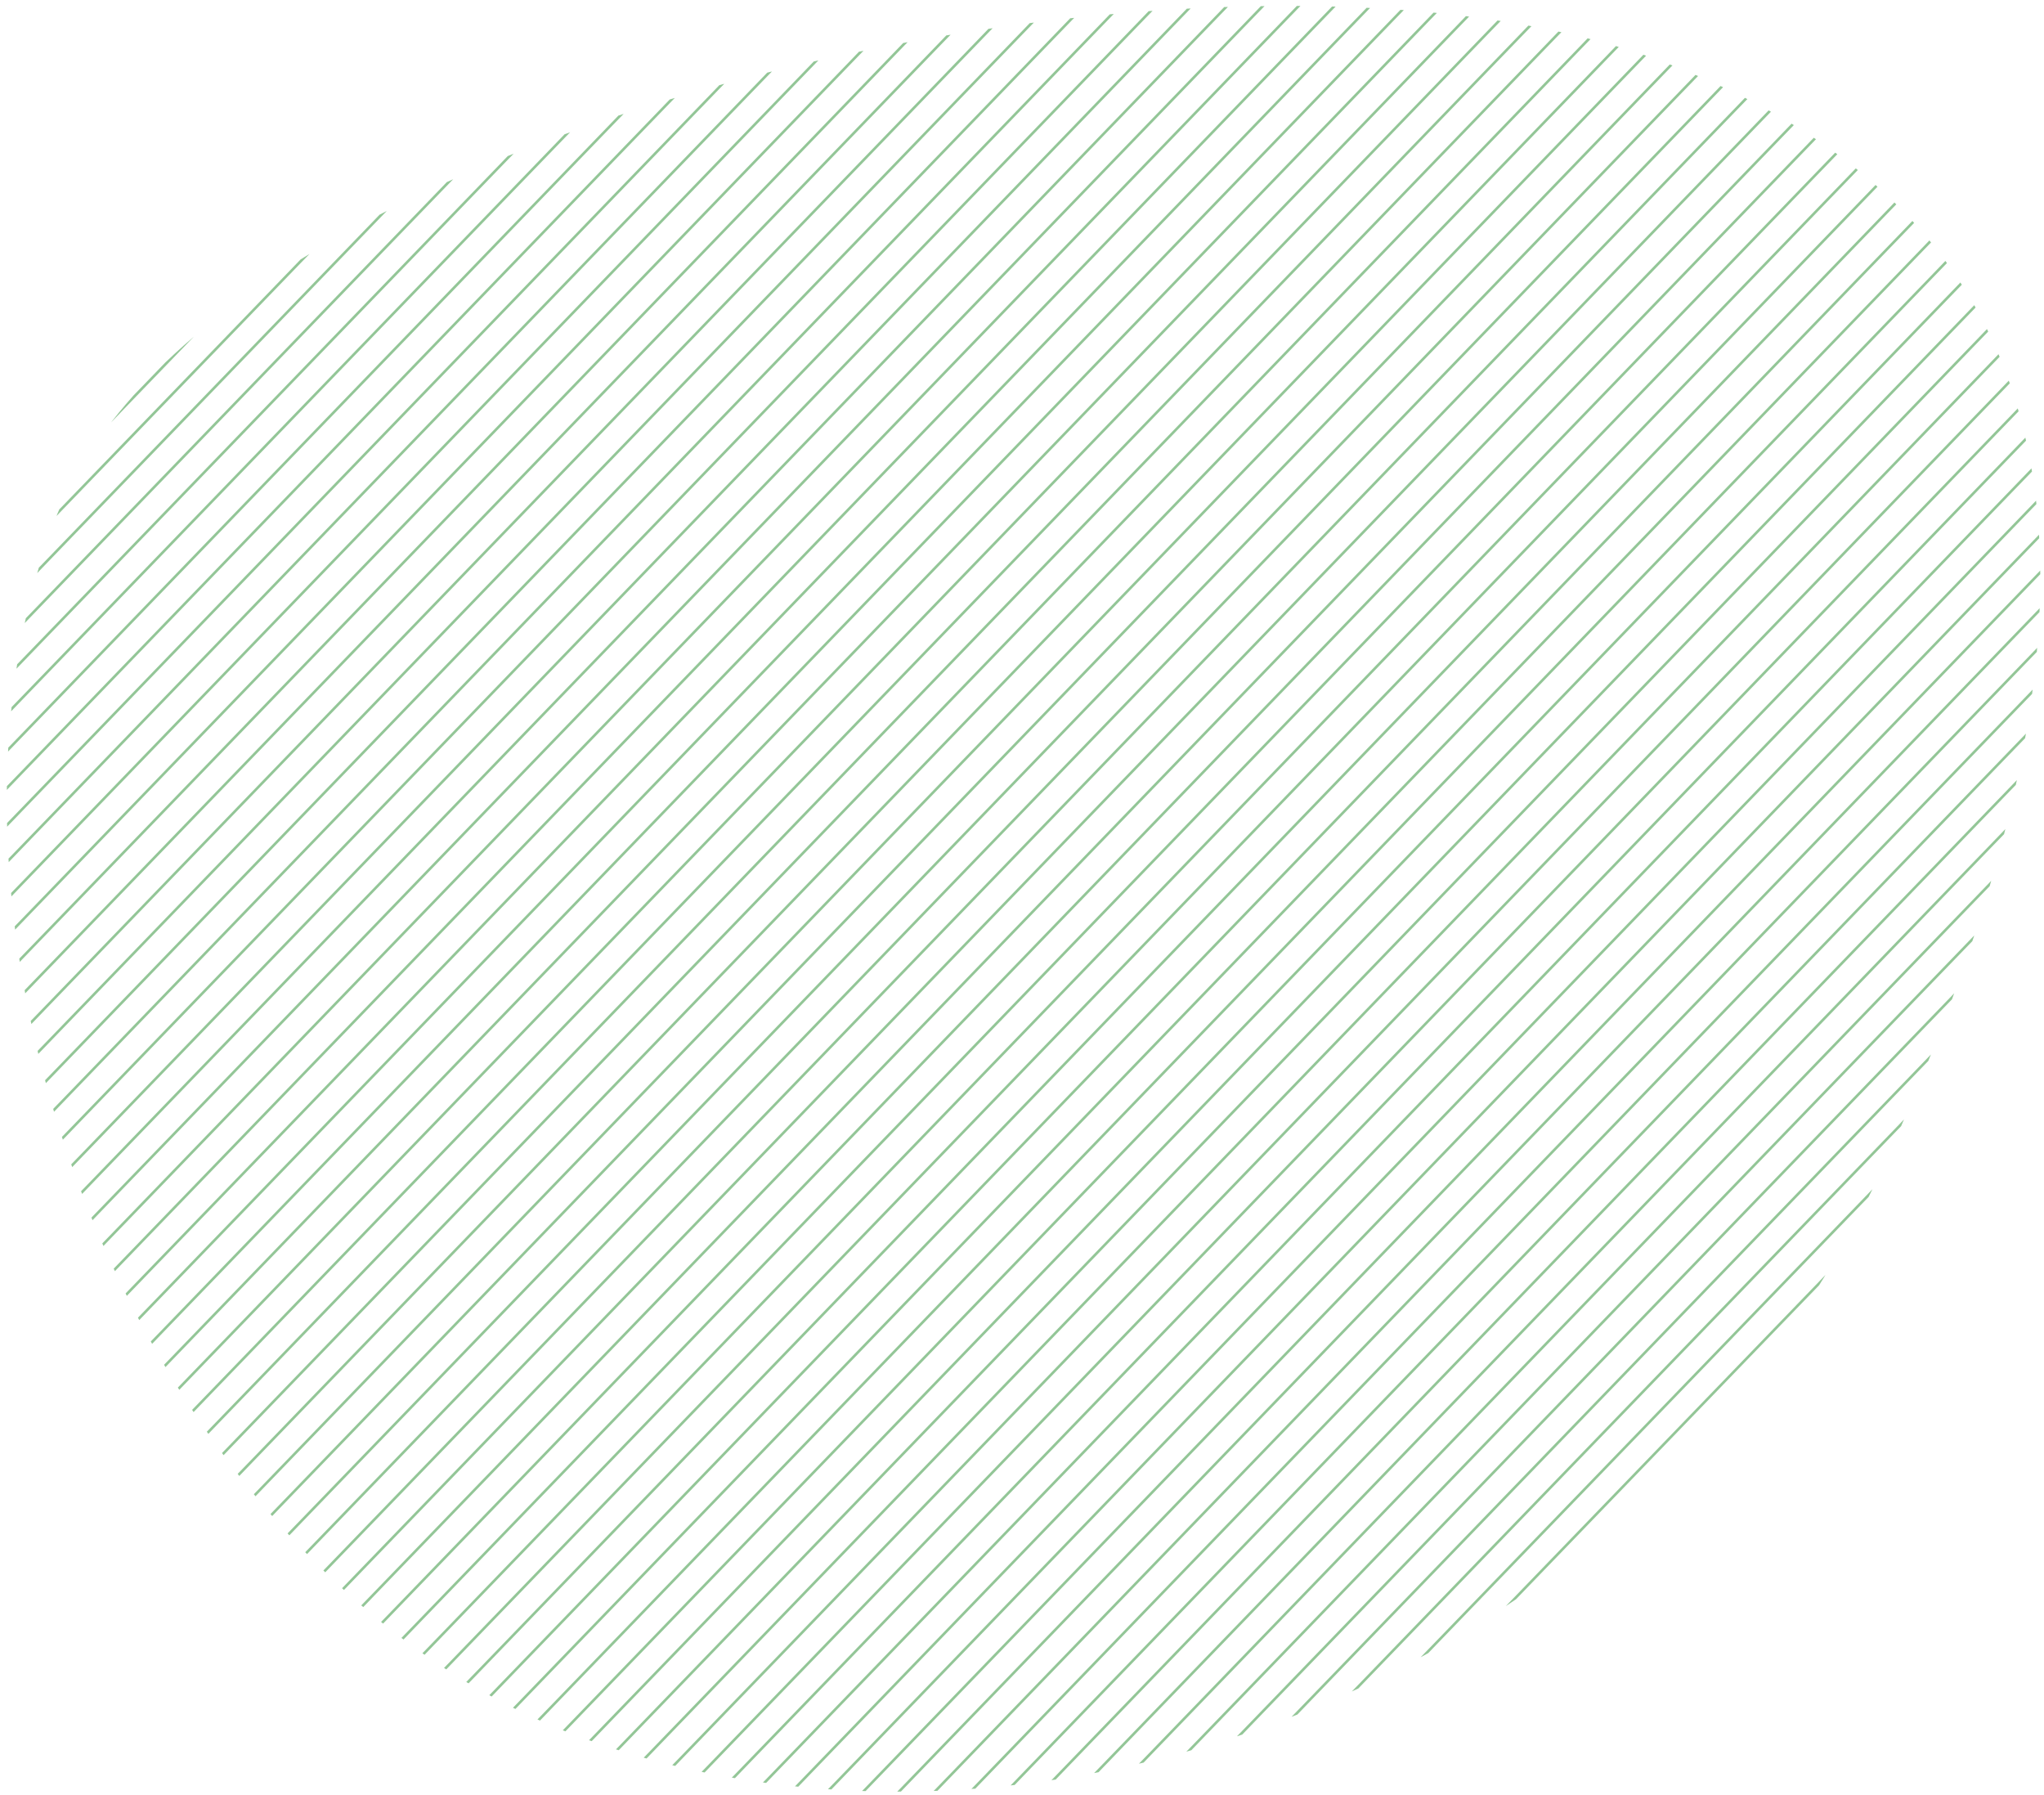
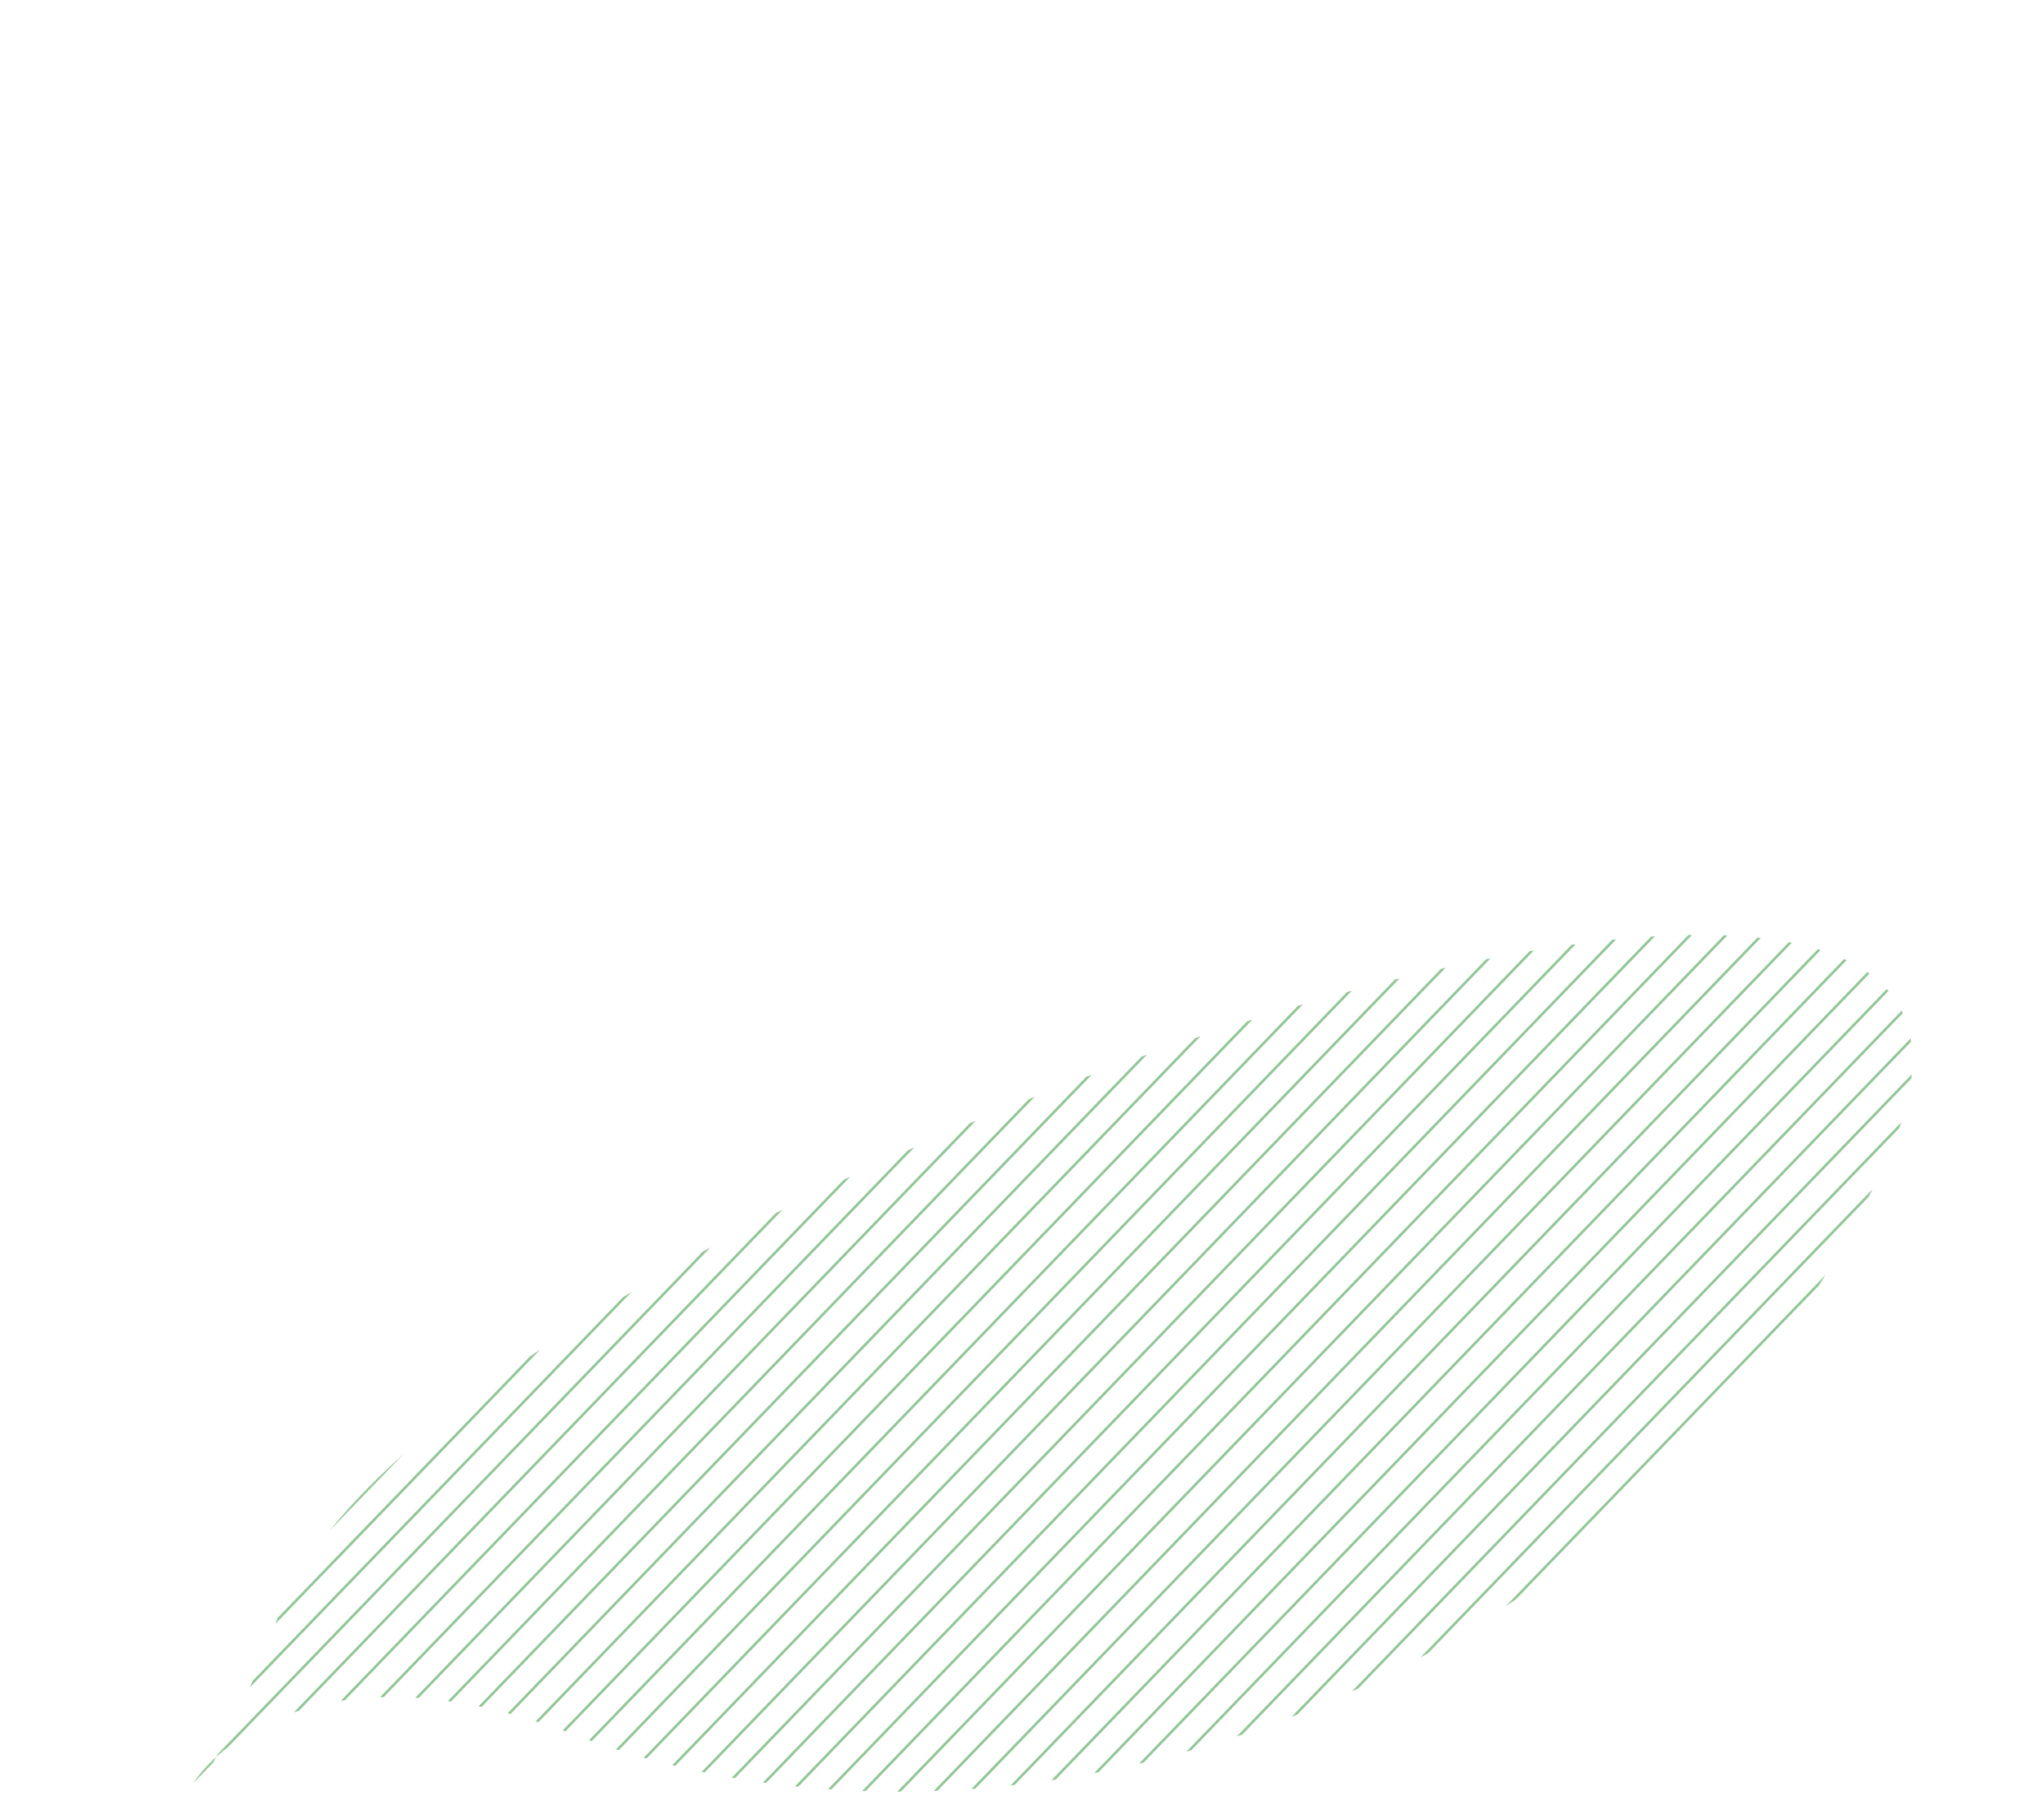
<svg xmlns="http://www.w3.org/2000/svg" width="786" height="690" viewBox="0 0 786 690">
  <defs>
    <clipPath id="a">
      <rect width="786" height="690" transform="translate(635 1652)" fill="none" />
    </clipPath>
    <clipPath id="b">
-       <path d="M45.98,164.2C-43.173,319.543-6.093,572.6,187.208,698.376S526.668,834.042,615.822,678.7s68.785-556.171-78.429-639.472S135.134,8.858,45.98,164.2Z" transform="matrix(-0.139, -0.99, 0.99, -0.139, 116.172, 902.723)" fill="#e4e4e4" />
+       <path d="M45.98,164.2C-43.173,319.543-6.093,572.6,187.208,698.376s68.785-556.171-78.429-639.472S135.134,8.858,45.98,164.2Z" transform="matrix(-0.139, -0.99, 0.99, -0.139, 116.172, 902.723)" fill="#e4e4e4" />
    </clipPath>
    <clipPath id="c">
      <rect width="3013.267" height="717.552" fill="none" />
    </clipPath>
  </defs>
  <g transform="translate(-635 -1652)" clip-path="url(#a)">
    <g transform="translate(568.947 1489.452) rotate(-1)" clip-path="url(#b)">
      <g transform="translate(2334.874 860.515) rotate(180)" clip-path="url(#c)">
        <g transform="translate(215.765 -10.646)">
          <line x1="791.412" y2="791.554" transform="translate(-215.412 11)" fill="none" stroke="#93c697" stroke-width="1" />
        </g>
        <g transform="translate(229.765 -10.646)">
          <line x1="791.412" y2="791.554" transform="translate(-215.412 11)" fill="none" stroke="#93c697" stroke-width="1" />
        </g>
        <g transform="translate(243.765 -10.646)">
          <line x1="791.412" y2="791.554" transform="translate(-215.412 11)" fill="none" stroke="#93c697" stroke-width="1" />
        </g>
        <g transform="translate(257.765 -10.646)">
          <line x1="791.412" y2="791.554" transform="translate(-215.412 11)" fill="none" stroke="#93c697" stroke-width="1" />
        </g>
        <g transform="translate(271.765 -10.646)">
          <line x1="791.412" y2="791.554" transform="translate(-215.412 11)" fill="none" stroke="#93c697" stroke-width="1" />
        </g>
        <g transform="translate(285.765 -10.646)">
          <line x1="791.412" y2="791.554" transform="translate(-215.412 11)" fill="none" stroke="#93c697" stroke-width="1" />
        </g>
        <g transform="translate(299.765 -10.646)">
          <line x1="791.412" y2="791.554" transform="translate(-215.412 11)" fill="none" stroke="#93c697" stroke-width="1" />
        </g>
        <g transform="translate(313.765 -10.646)">
          <line x1="791.412" y2="791.554" transform="translate(-215.412 11)" fill="none" stroke="#93c697" stroke-width="1" />
        </g>
        <g transform="translate(327.765 -10.646)">
          <line x1="791.412" y2="791.554" transform="translate(-215.412 11)" fill="none" stroke="#93c697" stroke-width="1" />
        </g>
        <g transform="translate(341.765 -10.646)">
          <line x1="791.412" y2="791.554" transform="translate(-215.412 11)" fill="none" stroke="#93c697" stroke-width="1" />
        </g>
        <g transform="translate(355.765 -10.646)">
          <line x1="791.412" y2="791.554" transform="translate(-215.412 11)" fill="none" stroke="#93c697" stroke-width="1" />
        </g>
        <g transform="translate(369.765 -10.646)">
          <line x1="791.412" y2="791.554" transform="translate(-215.412 11)" fill="none" stroke="#93c697" stroke-width="1" />
        </g>
        <g transform="translate(383.765 -10.646)">
          <line x1="791.412" y2="791.554" transform="translate(-215.412 11)" fill="none" stroke="#93c697" stroke-width="1" />
        </g>
        <g transform="translate(397.765 -10.646)">
          <line x1="791.412" y2="791.554" transform="translate(-215.412 11)" fill="none" stroke="#93c697" stroke-width="1" />
        </g>
        <g transform="translate(411.765 -10.646)">
          <line x1="791.412" y2="791.554" transform="translate(-215.412 11)" fill="none" stroke="#93c697" stroke-width="1" />
        </g>
        <g transform="translate(425.765 -10.646)">
          <line x1="791.412" y2="791.554" transform="translate(-215.412 11)" fill="none" stroke="#93c697" stroke-width="1" />
        </g>
        <g transform="translate(439.765 -10.646)">
          <line x1="791.412" y2="791.554" transform="translate(-215.412 11)" fill="none" stroke="#93c697" stroke-width="1" />
        </g>
        <g transform="translate(453.765 -10.646)">
          <line x1="791.412" y2="791.554" transform="translate(-215.412 11)" fill="none" stroke="#93c697" stroke-width="1" />
        </g>
        <g transform="translate(467.765 -10.646)">
          <line x1="791.412" y2="791.554" transform="translate(-215.412 11)" fill="none" stroke="#93c697" stroke-width="1" />
        </g>
        <g transform="translate(481.765 -10.646)">
          <line x1="791.412" y2="791.554" transform="translate(-215.412 11)" fill="none" stroke="#93c697" stroke-width="1" />
        </g>
        <g transform="translate(495.765 -10.646)">
          <line x1="791.412" y2="791.554" transform="translate(-215.412 11)" fill="none" stroke="#93c697" stroke-width="1" />
        </g>
        <g transform="translate(509.765 -10.646)">
          <line x1="791.412" y2="791.554" transform="translate(-215.412 11)" fill="none" stroke="#93c697" stroke-width="1" />
        </g>
        <g transform="translate(523.765 -10.646)">
          <line x1="791.412" y2="791.554" transform="translate(-215.412 11)" fill="none" stroke="#93c697" stroke-width="1" />
        </g>
        <g transform="translate(537.765 -10.646)">
          <line x1="791.412" y2="791.554" transform="translate(-215.412 11)" fill="none" stroke="#93c697" stroke-width="1" />
        </g>
        <g transform="translate(551.765 -10.646)">
          <line x1="791.412" y2="791.554" transform="translate(-215.412 11)" fill="none" stroke="#93c697" stroke-width="1" />
        </g>
        <g transform="translate(565.765 -10.646)">
          <line x1="791.412" y2="791.554" transform="translate(-215.412 11)" fill="none" stroke="#93c697" stroke-width="1" />
        </g>
        <g transform="translate(579.765 -10.646)">
          <line x1="791.412" y2="791.554" transform="translate(-215.412 11)" fill="none" stroke="#93c697" stroke-width="1" />
        </g>
        <g transform="translate(593.765 -10.646)">
-           <line x1="791.412" y2="791.554" transform="translate(-215.412 11)" fill="none" stroke="#93c697" stroke-width="1" />
-         </g>
+           </g>
        <g transform="translate(607.765 -10.646)">
          <line x1="791.412" y2="791.554" transform="translate(-215.412 11)" fill="none" stroke="#93c697" stroke-width="1" />
        </g>
        <g transform="translate(621.765 -10.646)">
-           <line x1="791.412" y2="791.554" transform="translate(-215.412 11)" fill="none" stroke="#93c697" stroke-width="1" />
-         </g>
+           </g>
        <g transform="translate(635.765 -10.646)">
          <line x1="791.412" y2="791.554" transform="translate(-215.412 11)" fill="none" stroke="#93c697" stroke-width="1" />
        </g>
        <g transform="translate(649.765 -10.646)">
          <line x1="791.412" y2="791.554" transform="translate(-215.412 11)" fill="none" stroke="#93c697" stroke-width="1" />
        </g>
        <g transform="translate(663.765 -10.646)">
          <line x1="791.412" y2="791.554" transform="translate(-215.412 11)" fill="none" stroke="#93c697" stroke-width="1" />
        </g>
        <g transform="translate(677.765 -10.646)">
          <line x1="791.412" y2="791.554" transform="translate(-215.412 11)" fill="none" stroke="#93c697" stroke-width="1" />
        </g>
        <g transform="translate(691.765 -10.646)">
          <line x1="791.412" y2="791.554" transform="translate(-215.412 11)" fill="none" stroke="#93c697" stroke-width="1" />
        </g>
        <g transform="translate(705.765 -10.646)">
          <line x1="791.412" y2="791.554" transform="translate(-215.412 11)" fill="none" stroke="#93c697" stroke-width="1" />
        </g>
        <g transform="translate(719.765 -10.646)">
          <line x1="791.412" y2="791.554" transform="translate(-215.412 11)" fill="none" stroke="#93c697" stroke-width="1" />
        </g>
        <g transform="translate(733.765 -10.646)">
          <line x1="791.412" y2="791.554" transform="translate(-215.412 11)" fill="none" stroke="#93c697" stroke-width="1" />
        </g>
        <g transform="translate(747.765 -10.646)">
          <line x1="791.412" y2="791.554" transform="translate(-215.412 11)" fill="none" stroke="#93c697" stroke-width="1" />
        </g>
        <g transform="translate(761.765 -10.646)">
          <line x1="791.412" y2="791.554" transform="translate(-215.412 11)" fill="none" stroke="#93c697" stroke-width="1" />
        </g>
        <g transform="translate(775.765 -10.646)">
          <line x1="791.412" y2="791.554" transform="translate(-215.412 11)" fill="none" stroke="#93c697" stroke-width="1" />
        </g>
        <g transform="translate(789.765 -10.646)">
          <line x1="791.412" y2="791.554" transform="translate(-215.412 11)" fill="none" stroke="#93c697" stroke-width="1" />
        </g>
        <g transform="translate(803.765 -10.646)">
          <line x1="791.412" y2="791.554" transform="translate(-215.412 11)" fill="none" stroke="#93c697" stroke-width="1" />
        </g>
        <g transform="translate(817.765 -10.646)">
          <line x1="791.412" y2="791.554" transform="translate(-215.412 11)" fill="none" stroke="#93c697" stroke-width="1" />
        </g>
        <g transform="translate(831.765 -10.646)">
          <line x1="791.412" y2="791.554" transform="translate(-215.412 11)" fill="none" stroke="#93c697" stroke-width="1" />
        </g>
        <g transform="translate(845.765 -10.646)">
          <line x1="791.412" y2="791.554" transform="translate(-215.412 11)" fill="none" stroke="#93c697" stroke-width="1" />
        </g>
        <g transform="translate(859.765 -10.646)">
          <line x1="791.412" y2="791.554" transform="translate(-215.412 11)" fill="none" stroke="#93c697" stroke-width="1" />
        </g>
        <g transform="translate(873.765 -10.646)">
          <line x1="791.412" y2="791.554" transform="translate(-215.412 11)" fill="none" stroke="#93c697" stroke-width="1" />
        </g>
        <g transform="translate(887.765 -10.646)">
          <line x1="791.412" y2="791.554" transform="translate(-215.412 11)" fill="none" stroke="#93c697" stroke-width="1" />
        </g>
        <g transform="translate(901.765 -10.646)">
-           <line x1="791.412" y2="791.554" transform="translate(-215.412 11)" fill="none" stroke="#93c697" stroke-width="1" />
-         </g>
+           </g>
        <g transform="translate(915.765 -10.646)">
          <line x1="791.412" y2="791.554" transform="translate(-215.412 11)" fill="none" stroke="#93c697" stroke-width="1" />
        </g>
        <g transform="translate(929.765 -10.646)">
          <line x1="791.412" y2="791.554" transform="translate(-215.412 11)" fill="none" stroke="#93c697" stroke-width="1" />
        </g>
        <g transform="translate(943.765 -10.646)">
          <line x1="791.412" y2="791.554" transform="translate(-215.412 11)" fill="none" stroke="#93c697" stroke-width="1" />
        </g>
        <g transform="translate(957.765 -10.646)">
          <line x1="791.412" y2="791.554" transform="translate(-215.412 11)" fill="none" stroke="#93c697" stroke-width="1" />
        </g>
        <g transform="translate(971.765 -10.646)">
          <line x1="791.412" y2="791.554" transform="translate(-215.412 11)" fill="none" stroke="#93c697" stroke-width="1" />
        </g>
        <g transform="translate(985.765 -10.646)">
          <line x1="791.412" y2="791.554" transform="translate(-215.412 11)" fill="none" stroke="#93c697" stroke-width="1" />
        </g>
        <g transform="translate(999.765 -10.646)">
          <line x1="791.412" y2="791.554" transform="translate(-215.412 11)" fill="none" stroke="#93c697" stroke-width="1" />
        </g>
        <g transform="translate(1013.765 -10.646)">
          <line x1="791.412" y2="791.554" transform="translate(-215.412 11)" fill="none" stroke="#93c697" stroke-width="1" />
        </g>
        <g transform="translate(1027.766 -10.646)">
          <line x1="791.412" y2="791.554" transform="translate(-215.412 11)" fill="none" stroke="#93c697" stroke-width="1" />
        </g>
        <g transform="translate(1041.766 -10.646)">
          <line x1="791.412" y2="791.554" transform="translate(-215.412 11)" fill="none" stroke="#93c697" stroke-width="1" />
        </g>
        <g transform="translate(1055.766 -10.646)">
          <line x1="791.412" y2="791.554" transform="translate(-215.412 11)" fill="none" stroke="#93c697" stroke-width="1" />
        </g>
        <g transform="translate(1069.766 -10.646)">
          <line x1="791.412" y2="791.554" transform="translate(-215.412 11)" fill="none" stroke="#93c697" stroke-width="1" />
        </g>
        <g transform="translate(1083.766 -10.646)">
          <line x1="791.412" y2="791.554" transform="translate(-215.412 11)" fill="none" stroke="#93c697" stroke-width="1" />
        </g>
        <g transform="translate(1097.766 -10.646)">
          <line x1="791.412" y2="791.554" transform="translate(-215.412 11)" fill="none" stroke="#93c697" stroke-width="1" />
        </g>
        <g transform="translate(1111.766 -10.646)">
          <line x1="791.412" y2="791.554" transform="translate(-215.412 11)" fill="none" stroke="#93c697" stroke-width="1" />
        </g>
        <g transform="translate(1125.766 -10.646)">
          <line x1="791.412" y2="791.554" transform="translate(-215.412 11)" fill="none" stroke="#93c697" stroke-width="1" />
        </g>
        <g transform="translate(1139.766 -10.646)">
          <line x1="791.412" y2="791.554" transform="translate(-215.412 11)" fill="none" stroke="#93c697" stroke-width="1" />
        </g>
        <g transform="translate(1153.766 -10.646)">
          <line x1="791.412" y2="791.554" transform="translate(-215.412 11)" fill="none" stroke="#93c697" stroke-width="1" />
        </g>
        <g transform="translate(1167.766 -10.646)">
          <line x1="791.412" y2="791.554" transform="translate(-215.412 11)" fill="none" stroke="#93c697" stroke-width="1" />
        </g>
        <g transform="translate(1181.766 -10.646)">
          <line x1="791.412" y2="791.554" transform="translate(-215.412 11)" fill="none" stroke="#93c697" stroke-width="1" />
        </g>
        <g transform="translate(1195.766 -10.646)">
          <line x1="791.412" y2="791.554" transform="translate(-215.412 11)" fill="none" stroke="#93c697" stroke-width="1" />
        </g>
        <g transform="translate(1209.766 -10.646)">
          <line x1="791.412" y2="791.554" transform="translate(-215.412 11)" fill="none" stroke="#93c697" stroke-width="1" />
        </g>
        <g transform="translate(1223.766 -10.646)">
          <line x1="791.412" y2="791.554" transform="translate(-215.412 11)" fill="none" stroke="#93c697" stroke-width="1" />
        </g>
        <g transform="translate(1237.766 -10.646)">
          <line x1="791.412" y2="791.554" transform="translate(-215.412 11)" fill="none" stroke="#93c697" stroke-width="1" />
        </g>
        <g transform="translate(1251.766 -10.646)">
          <line x1="791.412" y2="791.554" transform="translate(-215.412 11)" fill="none" stroke="#93c697" stroke-width="1" />
        </g>
        <g transform="translate(1265.766 -10.646)">
          <line x1="791.412" y2="791.554" transform="translate(-215.412 11)" fill="none" stroke="#93c697" stroke-width="1" />
        </g>
        <g transform="translate(1279.766 -10.646)">
          <line x1="791.412" y2="791.554" transform="translate(-215.412 11)" fill="none" stroke="#93c697" stroke-width="1" />
        </g>
        <g transform="translate(1293.766 -10.646)">
          <line x1="791.412" y2="791.554" transform="translate(-215.412 11)" fill="none" stroke="#93c697" stroke-width="1" />
        </g>
        <g transform="translate(1307.766 -10.646)">
          <line x1="791.412" y2="791.554" transform="translate(-215.412 11)" fill="none" stroke="#93c697" stroke-width="1" />
        </g>
        <g transform="translate(1321.766 -10.646)">
          <line x1="791.412" y2="791.554" transform="translate(-215.412 11)" fill="none" stroke="#93c697" stroke-width="1" />
        </g>
        <g transform="translate(1335.766 -10.646)">
          <line x1="791.412" y2="791.554" transform="translate(-215.412 11)" fill="none" stroke="#93c697" stroke-width="1" />
        </g>
        <g transform="translate(1349.766 -10.646)">
          <line x1="791.412" y2="791.554" transform="translate(-215.412 11)" fill="none" stroke="#93c697" stroke-width="1" />
        </g>
        <g transform="translate(1363.766 -10.646)">
          <line x1="791.412" y2="791.554" transform="translate(-215.412 11)" fill="none" stroke="#93c697" stroke-width="1" />
        </g>
        <g transform="translate(1377.766 -10.646)">
          <line x1="791.412" y2="791.554" transform="translate(-215.412 11)" fill="none" stroke="#93c697" stroke-width="1" />
        </g>
        <g transform="translate(1391.766 -10.646)">
          <line x1="791.412" y2="791.554" transform="translate(-215.412 11)" fill="none" stroke="#93c697" stroke-width="1" />
        </g>
        <g transform="translate(1405.766 -10.646)">
          <line x1="791.412" y2="791.554" transform="translate(-215.412 11)" fill="none" stroke="#93c697" stroke-width="1" />
        </g>
        <g transform="translate(1419.766 -10.646)">
          <line x1="791.412" y2="791.554" transform="translate(-215.412 11)" fill="none" stroke="#93c697" stroke-width="1" />
        </g>
        <g transform="translate(1433.766 -10.646)">
          <line x1="791.412" y2="791.554" transform="translate(-215.412 11)" fill="none" stroke="#93c697" stroke-width="1" />
        </g>
        <g transform="translate(1447.766 -10.646)">
          <line x1="791.412" y2="791.554" transform="translate(-215.412 11)" fill="none" stroke="#93c697" stroke-width="1" />
        </g>
        <g transform="translate(1461.766 -10.646)">
          <line x1="791.412" y2="791.554" transform="translate(-215.412 11)" fill="none" stroke="#93c697" stroke-width="1" />
        </g>
        <g transform="translate(1475.766 -10.646)">
          <line x1="791.412" y2="791.554" transform="translate(-215.412 11)" fill="none" stroke="#93c697" stroke-width="1" />
        </g>
        <g transform="translate(1489.766 -10.646)">
          <line x1="791.412" y2="791.554" transform="translate(-215.412 11)" fill="none" stroke="#93c697" stroke-width="1" />
        </g>
        <g transform="translate(1503.766 -10.646)">
          <line x1="791.412" y2="791.554" transform="translate(-215.412 11)" fill="none" stroke="#93c697" stroke-width="1" />
        </g>
        <g transform="translate(1517.766 -10.646)">
          <line x1="791.412" y2="791.554" transform="translate(-215.412 11)" fill="none" stroke="#93c697" stroke-width="1" />
        </g>
        <g transform="translate(1531.766 -10.646)">
          <line x1="791.412" y2="791.554" transform="translate(-215.412 11)" fill="none" stroke="#93c697" stroke-width="1" />
        </g>
        <g transform="translate(1545.766 -10.646)">
          <line x1="791.412" y2="791.554" transform="translate(-215.412 11)" fill="none" stroke="#93c697" stroke-width="1" />
        </g>
        <g transform="translate(1559.766 -10.646)">
          <line x1="791.412" y2="791.554" transform="translate(-215.412 11)" fill="none" stroke="#93c697" stroke-width="1" />
        </g>
        <g transform="translate(1573.766 -10.646)">
          <line x1="791.412" y2="791.554" transform="translate(-215.412 11)" fill="none" stroke="#93c697" stroke-width="1" />
        </g>
        <g transform="translate(1587.766 -10.646)">
          <line x1="791.412" y2="791.554" transform="translate(-215.412 11)" fill="none" stroke="#93c697" stroke-width="1" />
        </g>
        <g transform="translate(1601.766 -10.646)">
          <line x1="791.412" y2="791.554" transform="translate(-215.412 11)" fill="none" stroke="#93c697" stroke-width="1" />
        </g>
        <g transform="translate(1615.766 -10.646)">
          <line x1="791.412" y2="791.554" transform="translate(-215.412 11)" fill="none" stroke="#93c697" stroke-width="1" />
        </g>
        <g transform="translate(1629.766 -10.646)">
          <line x1="791.412" y2="791.554" transform="translate(-215.412 11)" fill="none" stroke="#93c697" stroke-width="1" />
        </g>
        <g transform="translate(1643.766 -10.646)">
          <line x1="791.412" y2="791.554" transform="translate(-215.412 11)" fill="none" stroke="#93c697" stroke-width="1" />
        </g>
        <g transform="translate(1657.766 -10.646)">
          <line x1="791.412" y2="791.554" transform="translate(-215.412 11)" fill="none" stroke="#93c697" stroke-width="1" />
        </g>
        <g transform="translate(1671.766 -10.646)">
          <line x1="791.412" y2="791.554" transform="translate(-215.412 11)" fill="none" stroke="#93c697" stroke-width="1" />
        </g>
        <g transform="translate(1685.766 -10.646)">
          <line x1="791.412" y2="791.554" transform="translate(-215.412 11)" fill="none" stroke="#93c697" stroke-width="1" />
        </g>
        <g transform="translate(1699.766 -10.646)">
          <line x1="791.412" y2="791.554" transform="translate(-215.412 11)" fill="none" stroke="#93c697" stroke-width="1" />
        </g>
        <g transform="translate(1713.766 -10.646)">
          <line x1="791.412" y2="791.554" transform="translate(-215.412 11)" fill="none" stroke="#93c697" stroke-width="1" />
        </g>
        <g transform="translate(1727.766 -10.646)">
          <line x1="791.412" y2="791.554" transform="translate(-215.412 11)" fill="none" stroke="#93c697" stroke-width="1" />
        </g>
        <g transform="translate(1741.766 -10.646)">
          <line x1="791.412" y2="791.554" transform="translate(-215.412 11)" fill="none" stroke="#93c697" stroke-width="1" />
        </g>
        <g transform="translate(1755.766 -10.646)">
          <line x1="791.412" y2="791.554" transform="translate(-215.412 11)" fill="none" stroke="#93c697" stroke-width="1" />
        </g>
        <g transform="translate(1769.766 -10.646)">
          <line x1="791.412" y2="791.554" transform="translate(-215.412 11)" fill="none" stroke="#93c697" stroke-width="1" />
        </g>
        <g transform="translate(1783.766 -10.646)">
          <line x1="791.412" y2="791.554" transform="translate(-215.412 11)" fill="none" stroke="#93c697" stroke-width="1" />
        </g>
        <g transform="translate(1797.766 -10.646)">
          <line x1="791.412" y2="791.554" transform="translate(-215.412 11)" fill="none" stroke="#93c697" stroke-width="1" />
        </g>
        <g transform="translate(1811.766 -10.646)">
          <line x1="791.412" y2="791.554" transform="translate(-215.412 11)" fill="none" stroke="#93c697" stroke-width="1" />
        </g>
        <g transform="translate(1825.766 -10.646)">
          <line x1="791.412" y2="791.554" transform="translate(-215.412 11)" fill="none" stroke="#93c697" stroke-width="1" />
        </g>
        <g transform="translate(1839.766 -10.646)">
          <line x1="791.412" y2="791.554" transform="translate(-215.412 11)" fill="none" stroke="#93c697" stroke-width="1" />
        </g>
        <g transform="translate(1853.766 -10.646)">
          <line x1="791.412" y2="791.554" transform="translate(-215.412 11)" fill="none" stroke="#93c697" stroke-width="1" />
        </g>
        <g transform="translate(1867.766 -10.646)">
          <line x1="791.412" y2="791.554" transform="translate(-215.412 11)" fill="none" stroke="#93c697" stroke-width="1" />
        </g>
        <g transform="translate(1881.766 -10.646)">
          <line x1="791.412" y2="791.554" transform="translate(-215.412 11)" fill="none" stroke="#93c697" stroke-width="1" />
        </g>
        <g transform="translate(1895.766 -10.646)">
          <line x1="791.412" y2="791.554" transform="translate(-215.412 11)" fill="none" stroke="#93c697" stroke-width="1" />
        </g>
        <g transform="translate(1909.766 -10.646)">
          <line x1="791.412" y2="791.554" transform="translate(-215.412 11)" fill="none" stroke="#93c697" stroke-width="1" />
        </g>
        <g transform="translate(1923.766 -10.646)">
          <line x1="791.412" y2="791.554" transform="translate(-215.412 11)" fill="none" stroke="#93c697" stroke-width="1" />
        </g>
        <g transform="translate(1937.766 -10.646)">
          <line x1="791.412" y2="791.554" transform="translate(-215.412 11)" fill="none" stroke="#93c697" stroke-width="1" />
        </g>
        <g transform="translate(1951.766 -10.646)">
          <line x1="791.412" y2="791.554" transform="translate(-215.412 11)" fill="none" stroke="#93c697" stroke-width="1" />
        </g>
        <g transform="translate(1965.766 -10.646)">
          <line x1="791.412" y2="791.554" transform="translate(-215.412 11)" fill="none" stroke="#93c697" stroke-width="1" />
        </g>
        <g transform="translate(1979.766 -10.646)">
          <line x1="791.412" y2="791.554" transform="translate(-215.412 11)" fill="none" stroke="#93c697" stroke-width="1" />
        </g>
        <g transform="translate(1993.766 -10.646)">
          <line x1="791.412" y2="791.554" transform="translate(-215.412 11)" fill="none" stroke="#93c697" stroke-width="1" />
        </g>
        <g transform="translate(2007.766 -10.646)">
          <line x1="791.412" y2="791.554" transform="translate(-215.412 11)" fill="none" stroke="#93c697" stroke-width="1" />
        </g>
        <g transform="translate(2021.766 -10.646)">
          <line x1="791.412" y2="791.554" transform="translate(-215.412 11)" fill="none" stroke="#93c697" stroke-width="1" />
        </g>
        <g transform="translate(2035.766 -10.646)">
          <line x1="791.412" y2="791.554" transform="translate(-215.412 11)" fill="none" stroke="#93c697" stroke-width="1" />
        </g>
        <g transform="translate(2049.765 -10.646)">
          <line x1="791.412" y2="791.554" transform="translate(-215.412 11)" fill="none" stroke="#93c697" stroke-width="1" />
        </g>
        <g transform="translate(2063.765 -10.646)">
          <line x1="791.412" y2="791.554" transform="translate(-215.412 11)" fill="none" stroke="#93c697" stroke-width="1" />
        </g>
        <g transform="translate(2077.765 -10.646)">
          <line x1="791.412" y2="791.554" transform="translate(-215.412 11)" fill="none" stroke="#93c697" stroke-width="1" />
        </g>
        <g transform="translate(2091.765 -10.646)">
          <line x1="791.412" y2="791.554" transform="translate(-215.412 11)" fill="none" stroke="#93c697" stroke-width="1" />
        </g>
        <g transform="translate(2105.765 -10.646)">
          <line x1="791.412" y2="791.554" transform="translate(-215.412 11)" fill="none" stroke="#93c697" stroke-width="1" />
        </g>
        <g transform="translate(2119.765 -10.646)">
          <line x1="791.412" y2="791.554" transform="translate(-215.412 11)" fill="none" stroke="#93c697" stroke-width="1" />
        </g>
        <g transform="translate(2133.765 -10.646)">
          <line x1="791.412" y2="791.554" transform="translate(-215.412 11)" fill="none" stroke="#93c697" stroke-width="1" />
        </g>
        <g transform="translate(2147.765 -10.646)">
          <line x1="791.412" y2="791.554" transform="translate(-215.412 11)" fill="none" stroke="#93c697" stroke-width="1" />
        </g>
        <g transform="translate(2161.765 -10.646)">
          <line x1="791.412" y2="791.554" transform="translate(-215.412 11)" fill="none" stroke="#93c697" stroke-width="1" />
        </g>
        <g transform="translate(2175.765 -10.646)">
          <line x1="791.412" y2="791.554" transform="translate(-215.412 11)" fill="none" stroke="#93c697" stroke-width="1" />
        </g>
        <g transform="translate(2189.765 -10.646)">
          <line x1="791.412" y2="791.554" transform="translate(-215.412 11)" fill="none" stroke="#93c697" stroke-width="1" />
        </g>
        <g transform="translate(2203.765 -10.646)">
-           <line x1="791.412" y2="791.554" transform="translate(-215.412 11)" fill="none" stroke="#93c697" stroke-width="1" />
-         </g>
+           </g>
        <g transform="translate(2217.765 -10.646)">
          <line x1="791.412" y2="791.554" transform="translate(-215.412 11)" fill="none" stroke="#93c697" stroke-width="1" />
        </g>
        <g transform="translate(2231.765 -10.646)">
          <line x1="791.412" y2="791.554" transform="translate(-215.412 11)" fill="none" stroke="#93c697" stroke-width="1" />
        </g>
        <g transform="translate(2245.765 -10.646)">
          <line x1="791.412" y2="791.554" transform="translate(-215.412 11)" fill="none" stroke="#93c697" stroke-width="1" />
        </g>
        <g transform="translate(2259.765 -10.646)">
          <line x1="791.412" y2="791.554" transform="translate(-215.412 11)" fill="none" stroke="#93c697" stroke-width="1" />
        </g>
        <g transform="translate(2273.765 -10.646)">
          <line x1="791.412" y2="791.554" transform="translate(-215.412 11)" fill="none" stroke="#93c697" stroke-width="1" />
        </g>
        <g transform="translate(2287.765 -10.646)">
          <line x1="791.412" y2="791.554" transform="translate(-215.412 11)" fill="none" stroke="#93c697" stroke-width="1" />
        </g>
        <g transform="translate(2301.765 -10.646)">
          <line x1="791.412" y2="791.554" transform="translate(-215.412 11)" fill="none" stroke="#93c697" stroke-width="1" />
        </g>
        <g transform="translate(2315.765 -10.646)">
          <line x1="791.412" y2="791.554" transform="translate(-215.412 11)" fill="none" stroke="#93c697" stroke-width="1" />
        </g>
        <g transform="translate(2329.765 -10.646)">
          <line x1="791.412" y2="791.554" transform="translate(-215.412 11)" fill="none" stroke="#93c697" stroke-width="1" />
        </g>
        <g transform="translate(2343.765 -10.646)">
          <line x1="791.412" y2="791.554" transform="translate(-215.412 11)" fill="none" stroke="#93c697" stroke-width="1" />
        </g>
        <g transform="translate(2357.765 -10.646)">
          <line x1="791.412" y2="791.554" transform="translate(-215.412 11)" fill="none" stroke="#93c697" stroke-width="1" />
        </g>
        <g transform="translate(2371.765 -10.646)">
          <line x1="791.412" y2="791.554" transform="translate(-215.412 11)" fill="none" stroke="#93c697" stroke-width="1" />
        </g>
        <g transform="translate(2385.765 -10.646)">
          <line x1="791.412" y2="791.554" transform="translate(-215.412 11)" fill="none" stroke="#93c697" stroke-width="1" />
        </g>
        <g transform="translate(2399.765 -10.646)">
          <line x1="791.412" y2="791.554" transform="translate(-215.412 11)" fill="none" stroke="#93c697" stroke-width="1" />
        </g>
        <g transform="translate(2413.765 -10.646)">
          <line x1="791.412" y2="791.554" transform="translate(-215.412 11)" fill="none" stroke="#93c697" stroke-width="1" />
        </g>
        <g transform="translate(2427.765 -10.646)">
          <line x1="791.412" y2="791.554" transform="translate(-215.412 11)" fill="none" stroke="#93c697" stroke-width="1" />
        </g>
        <g transform="translate(2441.765 -10.646)">
          <line x1="791.412" y2="791.554" transform="translate(-215.412 11)" fill="none" stroke="#93c697" stroke-width="1" />
        </g>
        <g transform="translate(2455.765 -10.646)">
          <line x1="791.412" y2="791.554" transform="translate(-215.412 11)" fill="none" stroke="#93c697" stroke-width="1" />
        </g>
        <g transform="translate(2469.765 -10.646)">
          <line x1="791.412" y2="791.554" transform="translate(-215.412 11)" fill="none" stroke="#93c697" stroke-width="1" />
        </g>
        <g transform="translate(2483.765 -10.646)">
          <line x1="791.412" y2="791.554" transform="translate(-215.412 11)" fill="none" stroke="#93c697" stroke-width="1" />
        </g>
        <g transform="translate(2497.765 -10.646)">
          <line x1="791.412" y2="791.554" transform="translate(-215.412 11)" fill="none" stroke="#93c697" stroke-width="1" />
        </g>
        <g transform="translate(2511.765 -10.646)">
          <line x1="791.412" y2="791.554" transform="translate(-215.412 11)" fill="none" stroke="#93c697" stroke-width="1" />
        </g>
        <g transform="translate(2525.765 -10.646)">
          <line x1="791.412" y2="791.554" transform="translate(-215.412 11)" fill="none" stroke="#93c697" stroke-width="1" />
        </g>
        <g transform="translate(2539.765 -10.646)">
          <line x1="791.412" y2="791.554" transform="translate(-215.412 11)" fill="none" stroke="#93c697" stroke-width="1" />
        </g>
        <g transform="translate(2553.765 -10.646)">
          <line x1="791.412" y2="791.554" transform="translate(-215.412 11)" fill="none" stroke="#93c697" stroke-width="1" />
        </g>
        <g transform="translate(2567.765 -10.646)">
          <line x1="791.412" y2="791.554" transform="translate(-215.412 11)" fill="none" stroke="#93c697" stroke-width="1" />
        </g>
        <g transform="translate(2581.765 -10.646)">
          <line x1="791.412" y2="791.554" transform="translate(-215.412 11)" fill="none" stroke="#93c697" stroke-width="1" />
        </g>
        <g transform="translate(2595.765 -10.646)">
          <line x1="791.412" y2="791.554" transform="translate(-215.412 11)" fill="none" stroke="#93c697" stroke-width="1" />
        </g>
        <g transform="translate(2609.765 -10.646)">
          <line x1="791.412" y2="791.554" transform="translate(-215.412 11)" fill="none" stroke="#93c697" stroke-width="1" />
        </g>
        <g transform="translate(2623.765 -10.646)">
          <line x1="791.412" y2="791.554" transform="translate(-215.412 11)" fill="none" stroke="#93c697" stroke-width="1" />
        </g>
        <g transform="translate(2637.765 -10.646)">
          <line x1="791.412" y2="791.554" transform="translate(-215.412 11)" fill="none" stroke="#93c697" stroke-width="1" />
        </g>
        <g transform="translate(2651.765 -10.646)">
          <line x1="791.412" y2="791.554" transform="translate(-215.412 11)" fill="none" stroke="#93c697" stroke-width="1" />
        </g>
        <g transform="translate(2665.765 -10.646)">
          <line x1="791.412" y2="791.554" transform="translate(-215.412 11)" fill="none" stroke="#93c697" stroke-width="1" />
        </g>
        <g transform="translate(2679.765 -10.646)">
          <line x1="791.412" y2="791.554" transform="translate(-215.412 11)" fill="none" stroke="#93c697" stroke-width="1" />
        </g>
        <g transform="translate(2693.765 -10.646)">
          <line x1="791.412" y2="791.554" transform="translate(-215.412 11)" fill="none" stroke="#93c697" stroke-width="1" />
        </g>
        <g transform="translate(2707.765 -10.646)">
          <line x1="791.412" y2="791.554" transform="translate(-215.412 11)" fill="none" stroke="#93c697" stroke-width="1" />
        </g>
        <g transform="translate(2721.765 -10.646)">
          <line x1="791.412" y2="791.554" transform="translate(-215.412 11)" fill="none" stroke="#93c697" stroke-width="1" />
        </g>
        <g transform="translate(2735.765 -10.646)">
          <line x1="791.412" y2="791.554" transform="translate(-215.412 11)" fill="none" stroke="#93c697" stroke-width="1" />
        </g>
        <g transform="translate(2749.765 -10.646)">
          <line x1="791.412" y2="791.554" transform="translate(-215.412 11)" fill="none" stroke="#93c697" stroke-width="1" />
        </g>
        <g transform="translate(2763.765 -10.646)">
          <line x1="791.412" y2="791.554" transform="translate(-215.412 11)" fill="none" stroke="#93c697" stroke-width="1" />
        </g>
        <g transform="translate(2777.765 -10.646)">
          <line x1="791.412" y2="791.554" transform="translate(-215.412 11)" fill="none" stroke="#93c697" stroke-width="1" />
        </g>
        <g transform="translate(2791.765 -10.646)">
          <line x1="791.412" y2="791.554" transform="translate(-215.412 11)" fill="none" stroke="#93c697" stroke-width="1" />
        </g>
        <g transform="translate(2805.765 -10.646)">
          <line x1="791.412" y2="791.554" transform="translate(-215.412 11)" fill="none" stroke="#93c697" stroke-width="1" />
        </g>
        <g transform="translate(2819.765 -10.646)">
          <line x1="791.412" y2="791.554" transform="translate(-215.412 11)" fill="none" stroke="#93c697" stroke-width="1" />
        </g>
        <g transform="translate(2833.765 -10.646)">
          <line x1="791.412" y2="791.554" transform="translate(-215.412 11)" fill="none" stroke="#93c697" stroke-width="1" />
        </g>
        <g transform="translate(2847.765 -10.646)">
          <line x1="791.412" y2="791.554" transform="translate(-215.412 11)" fill="none" stroke="#93c697" stroke-width="1" />
        </g>
        <g transform="translate(2861.765 -10.646)">
          <line x1="791.412" y2="791.554" transform="translate(-215.412 11)" fill="none" stroke="#93c697" stroke-width="1" />
        </g>
        <g transform="translate(2875.765 -10.646)">
          <line x1="791.412" y2="791.554" transform="translate(-215.412 11)" fill="none" stroke="#93c697" stroke-width="1" />
        </g>
        <g transform="translate(2889.765 -10.646)">
          <line x1="791.412" y2="791.554" transform="translate(-215.412 11)" fill="none" stroke="#93c697" stroke-width="1" />
        </g>
        <g transform="translate(2903.765 -10.646)">
          <line x1="791.412" y2="791.554" transform="translate(-215.412 11)" fill="none" stroke="#93c697" stroke-width="1" />
        </g>
        <g transform="translate(2917.765 -10.646)">
          <line x1="791.412" y2="791.554" transform="translate(-215.412 11)" fill="none" stroke="#93c697" stroke-width="1" />
        </g>
        <g transform="translate(2931.765 -10.646)">
          <line x1="791.412" y2="791.554" transform="translate(-215.412 11)" fill="none" stroke="#93c697" stroke-width="1" />
        </g>
        <g transform="translate(2945.765 -10.646)">
          <line x1="791.412" y2="791.554" transform="translate(-215.412 11)" fill="none" stroke="#93c697" stroke-width="1" />
        </g>
        <g transform="translate(2959.765 -10.646)">
          <line x1="791.412" y2="791.554" transform="translate(-215.412 11)" fill="none" stroke="#93c697" stroke-width="1" />
        </g>
        <g transform="translate(2973.765 -10.646)">
          <line x1="791.412" y2="791.554" transform="translate(-215.412 11)" fill="none" stroke="#93c697" stroke-width="1" />
        </g>
        <g transform="translate(2987.765 -10.646)">
          <line x1="791.412" y2="791.554" transform="translate(-215.412 11)" fill="none" stroke="#93c697" stroke-width="1" />
        </g>
        <g transform="translate(3001.765 -10.646)">
          <line x1="791.412" y2="791.554" transform="translate(-215.412 11)" fill="none" stroke="#93c697" stroke-width="1" />
        </g>
        <g transform="translate(3015.765 -10.646)">
          <line x1="791.412" y2="791.554" transform="translate(-215.412 11)" fill="none" stroke="#93c697" stroke-width="1" />
        </g>
        <g transform="translate(3029.765 -10.646)">
          <line x1="791.412" y2="791.554" transform="translate(-215.412 11)" fill="none" stroke="#93c697" stroke-width="1" />
        </g>
        <g transform="translate(3043.765 -10.646)">
          <line x1="791.412" y2="791.554" transform="translate(-215.412 11)" fill="none" stroke="#93c697" stroke-width="1" />
        </g>
        <g transform="translate(3057.765 -10.646)">
          <line x1="791.412" y2="791.554" transform="translate(-215.412 11)" fill="none" stroke="#93c697" stroke-width="1" />
        </g>
        <g transform="translate(3071.765 -10.646)">
          <line x1="791.412" y2="791.554" transform="translate(-215.412 11)" fill="none" stroke="#93c697" stroke-width="1" />
        </g>
        <g transform="translate(3085.765 -10.646)">
          <line x1="791.412" y2="791.554" transform="translate(-215.412 11)" fill="none" stroke="#93c697" stroke-width="1" />
        </g>
        <g transform="translate(3099.765 -10.646)">
          <line x1="791.412" y2="791.554" transform="translate(-215.412 11)" fill="none" stroke="#93c697" stroke-width="1" />
        </g>
        <g transform="translate(3113.765 -10.646)">
-           <line x1="791.412" y2="791.554" transform="translate(-215.412 11)" fill="none" stroke="#93c697" stroke-width="1" />
-         </g>
+           </g>
        <g transform="translate(3127.765 -10.646)">
          <line x1="791.412" y2="791.554" transform="translate(-215.412 11)" fill="none" stroke="#93c697" stroke-width="1" />
        </g>
        <g transform="translate(3141.765 -10.646)">
          <line x1="791.412" y2="791.554" transform="translate(-215.412 11)" fill="none" stroke="#93c697" stroke-width="1" />
        </g>
        <g transform="translate(3155.765 -10.646)">
          <line x1="791.412" y2="791.554" transform="translate(-215.412 11)" fill="none" stroke="#93c697" stroke-width="1" />
        </g>
        <g transform="translate(3169.765 -10.646)">
          <line x1="791.412" y2="791.554" transform="translate(-215.412 11)" fill="none" stroke="#93c697" stroke-width="1" />
        </g>
        <g transform="translate(3183.765 -10.646)">
          <line x1="791.412" y2="791.554" transform="translate(-215.412 11)" fill="none" stroke="#93c697" stroke-width="1" />
        </g>
        <g transform="translate(3197.765 -10.646)">
          <line x1="791.412" y2="791.554" transform="translate(-215.412 11)" fill="none" stroke="#93c697" stroke-width="1" />
        </g>
        <g transform="translate(3211.765 -10.646)">
          <line x1="791.412" y2="791.554" transform="translate(-215.412 11)" fill="none" stroke="#93c697" stroke-width="1" />
        </g>
        <g transform="translate(3225.765 -10.646)">
          <line x1="791.412" y2="791.554" transform="translate(-215.412 11)" fill="none" stroke="#93c697" stroke-width="1" />
        </g>
      </g>
    </g>
  </g>
</svg>